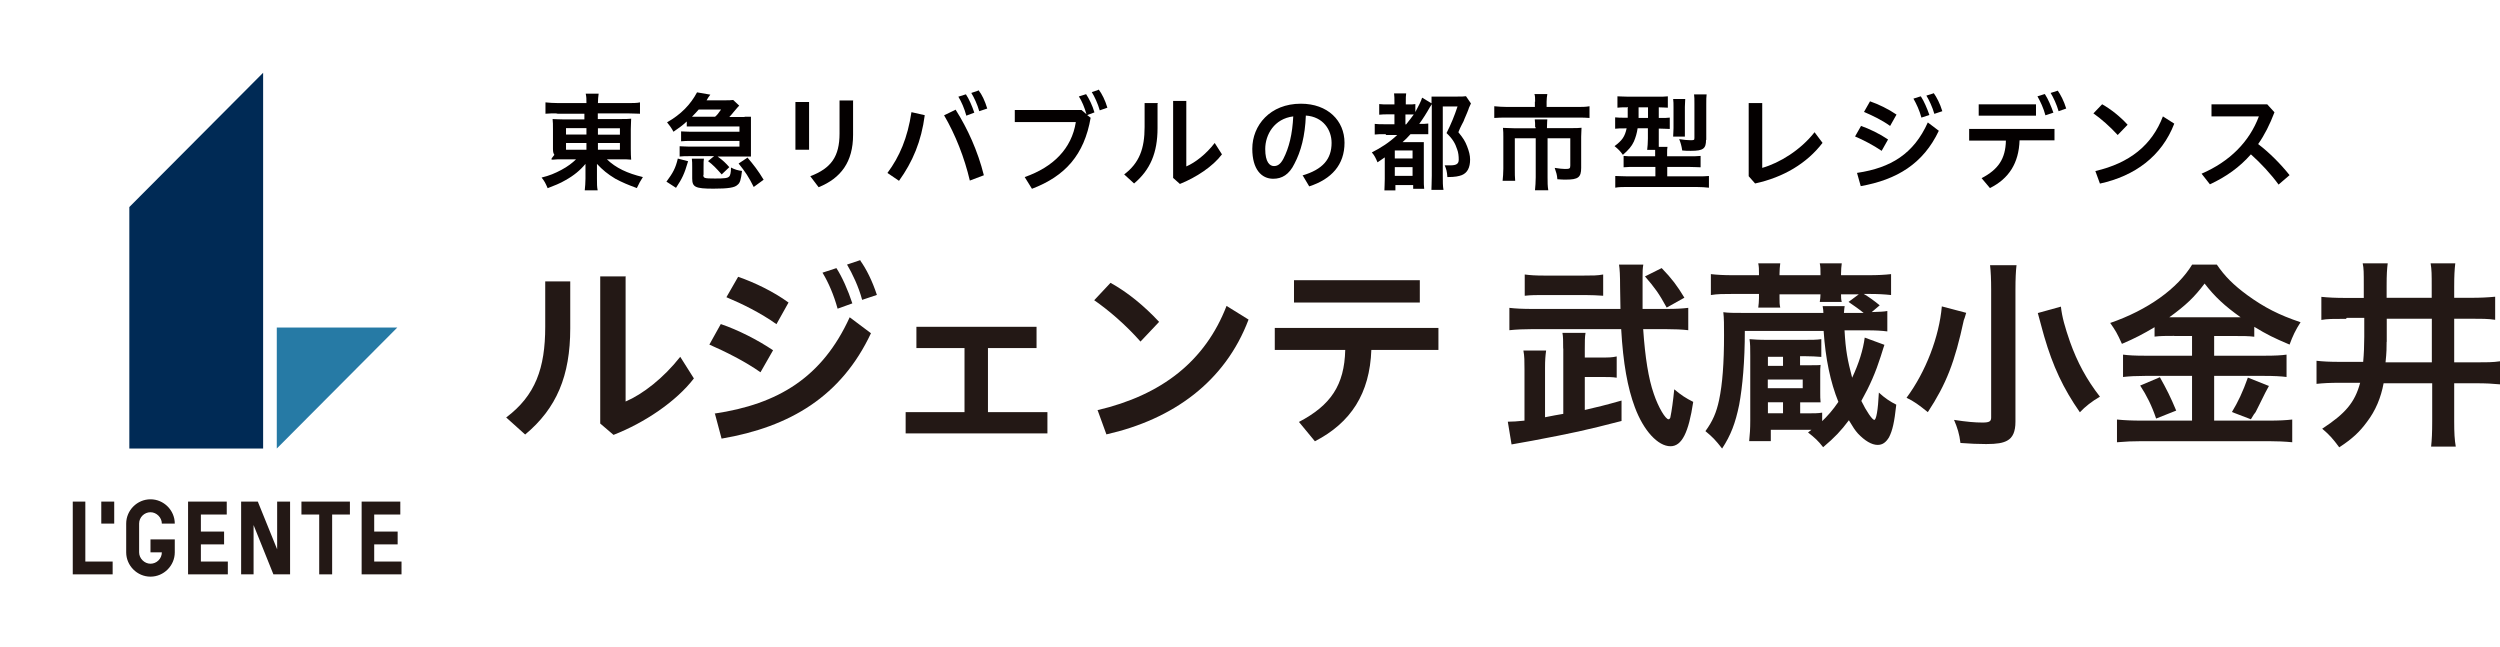
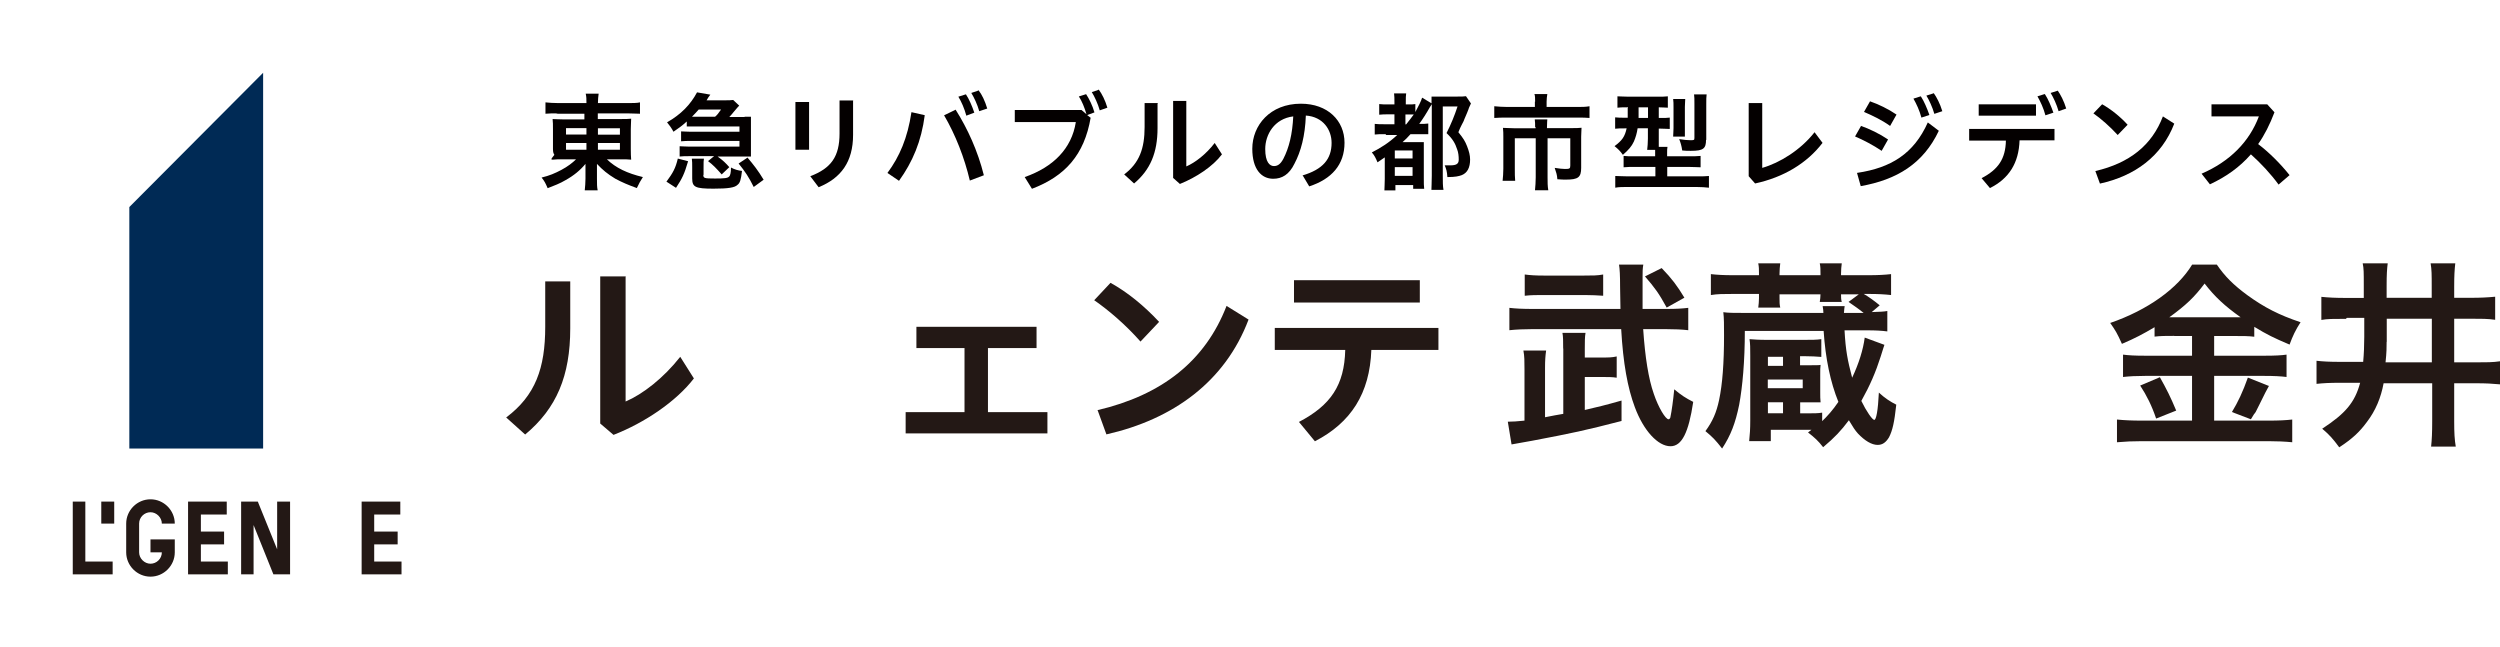
<svg xmlns="http://www.w3.org/2000/svg" id="_レイヤー_1" data-name="レイヤー 1" viewBox="0 0 206.84 53.54">
  <defs>
    <style>
      .cls-1 {
        fill: #040000;
      }

      .cls-1, .cls-2, .cls-3, .cls-4, .cls-5 {
        stroke-width: 0px;
      }

      .cls-2 {
        fill: none;
      }

      .cls-3 {
        fill: #002a55;
      }

      .cls-4 {
        fill: #231815;
      }

      .cls-5 {
        fill: #267aa5;
      }
    </style>
  </defs>
  <g id="_レイヤー_1-2" data-name=" レイヤー 1-2">
    <polygon class="cls-4" points="7.06 41.5 6.02 41.5 6.02 47.52 9.32 47.52 9.32 46.46 7.06 46.46 7.06 41.5" />
    <polygon class="cls-4" points="30.96 46.46 30.96 45.04 32.9 45.04 32.9 43.98 30.96 43.98 30.96 42.57 33.12 42.57 33.12 41.5 29.92 41.5 29.92 47.52 33.22 47.52 33.22 46.46 30.96 46.46" />
    <polygon class="cls-4" points="16.62 46.46 16.62 45.04 18.54 45.04 18.54 43.98 16.62 43.98 16.62 42.57 18.76 42.57 18.76 41.5 15.56 41.5 15.56 47.52 18.85 47.52 18.85 46.46 16.62 46.46" />
    <path class="cls-4" d="M12.45,45.7h.94c0,.53-.44.94-.94.94s-.94-.44-.94-.94v-2.38c0-.53.44-.94.94-.94s.94.44.94.94h1.07c0-1.1-.91-2.01-2.01-2.01s-2.01.91-2.01,2.01v2.38c0,1.1.91,2.01,2.01,2.01s2.01-.91,2.01-2.01v-1.07h-2.01v1.07Z" />
-     <polygon class="cls-4" points="24.94 42.57 26.41 42.57 26.41 47.52 27.48 47.52 27.48 42.57 28.95 42.57 28.95 41.5 24.94 41.5 24.94 42.57" />
    <polygon class="cls-4" points="22.93 41.5 22.93 45.45 21.33 41.5 19.95 41.5 19.95 47.52 20.98 47.52 20.98 43.44 22.62 47.52 24 47.52 24 41.5 22.93 41.5" />
    <rect class="cls-4" x="8.38" y="41.5" width="1.07" height="1.82" />
-     <polygon class="cls-5" points="22.9 37.11 32.87 27.1 22.9 27.1 22.9 37.11" />
    <polygon class="cls-3" points="21.77 37.11 21.77 6.02 10.7 17.13 10.7 37.11 21.77 37.11" />
    <rect class="cls-2" width="39.24" height="53.54" />
    <path class="cls-4" d="M47.18,23.31v3.86c0,3.92-1.13,6.62-3.73,8.78l-1.57-1.41c2.42-1.82,3.23-4.08,3.23-7.5v-3.76h2.07v.03ZM51.76,22.84v10.38c1.41-.6,3.14-1.94,4.52-3.7l1.13,1.79c-1.47,1.91-4.08,3.67-6.65,4.67l-1.1-.94v-12.17h2.07l.03-.03Z" />
-     <path class="cls-4" d="M59.66,26.82c1.38.47,3.01,1.29,4.3,2.16l-1.04,1.82c-1.29-.91-2.95-1.73-4.23-2.29l.94-1.69h.03ZM59.1,34.22c5.3-.78,8.94-3.01,11.2-7.97l1.76,1.32c-2.45,5.21-6.68,7.75-12.36,8.72l-.56-2.1-.03.03ZM61.07,22.9c1.35.47,2.92,1.22,4.17,2.13l-1,1.79c-1.32-.94-2.85-1.69-4.14-2.23l.97-1.69ZM69.2,22.18c.47.72.97,1.85,1.32,2.92l-1.22.44c-.31-1.13-.75-2.16-1.25-2.98l1.16-.38ZM71.17,21.55c.5.69,1,1.69,1.38,2.85l-1.22.41c-.28-1.07-.82-2.2-1.25-2.92l1.13-.38-.03.03Z" />
    <path class="cls-4" d="M79.8,34.1v-5.3h-3.98v-1.76h9.94v1.76h-4.02v5.3h4.92v1.76h-11.73v-1.76s4.86,0,4.86,0Z" />
    <path class="cls-4" d="M91.88,23.4c1.41.78,2.79,1.91,4.02,3.23l-1.54,1.63c-1.19-1.35-2.6-2.57-3.83-3.42,0,0,1.35-1.44,1.35-1.44ZM90.78,33.94c5.36-1.25,8.94-4.08,10.7-8.63l1.82,1.13c-1.94,5.14-6.24,8.25-11.76,9.5l-.72-1.98-.03-.03Z" />
    <path class="cls-4" d="M105.46,27.13h13.55v1.82h-5.55c-.13,3.61-1.69,6.02-4.67,7.56l-1.32-1.6c2.63-1.38,3.76-3.04,3.83-5.96h-5.83v-1.82ZM107.06,23.18h10.41v1.85h-10.41v-1.85Z" />
    <path class="cls-4" d="M129.33,28.83c0-.6,0-1-.06-1.29h1.91c-.06.35-.06.72-.06,1.32v.72h1.32c.69,0,.91,0,1.32-.09v1.76c-.38-.06-.69-.06-1.32-.06h-1.32v2.73c1.07-.25,1.63-.38,3.04-.78v1.69c-3.01.78-4.05,1-7.37,1.63-1.02.19-1.6.29-1.73.31l-.31-1.88c.38,0,.82-.03,1.38-.09v-4.23c0-.69,0-1.1-.09-1.57h1.88c-.06.44-.09.78-.09,1.44v4.08c.63-.13,1-.19,1.51-.28v-5.43.03ZM137.92,25.56c.78,0,1.25-.03,1.76-.09v1.85c-.5-.06-1.13-.09-1.91-.09h-1.82c.16,2.35.44,4.11.88,5.36.38,1.13.97,2.1,1.22,2.1.06,0,.16-.09.16-.22.09-.41.22-1.32.31-2.26.6.5.94.72,1.57,1.04-.38,2.54-.94,3.67-1.88,3.67-1.04,0-2.23-1.29-2.95-3.23-.6-1.6-.97-3.64-1.13-6.46h-7.34c-.66,0-1.38.03-1.91.09v-1.85c.5.06,1.1.09,1.94.09h7.25c-.02-.96-.03-1.56-.03-1.79,0-1-.03-1.51-.09-1.88h2.01c-.06.35-.06.6-.06,1v2.67h2.07-.03ZM132.65,24.47c-.44-.03-.97-.06-1.54-.06h-3.36c-.63,0-1.07,0-1.6.06v-1.76c.44.06.91.09,1.6.09h3.29c.72,0,1.13,0,1.6-.09,0,0,0,1.76,0,1.76ZM137.89,25.44c-.63-1.16-1-1.66-1.79-2.57l1.38-.69c.85.88,1.29,1.47,1.88,2.45,0,0-1.47.82-1.47.82Z" />
    <path class="cls-4" d="M150.66,34.94c.56-.53,1-1.04,1.44-1.69-.66-1.63-1.07-3.58-1.22-5.87h-6.52c0,2.51-.19,4.61-.47,6.12-.31,1.51-.69,2.51-1.41,3.61-.56-.72-.78-.94-1.38-1.44.6-.82.91-1.54,1.13-2.57.28-1.32.41-3.07.41-5.36,0-.85,0-1.41-.06-1.91.41.06.91.06,1.69.06h6.59c0-.15-.02-.33-.06-.56h1.82c-.03.19-.03.22-.06.56h1.63c-.47-.38-.75-.56-1.25-.91l.85-.63h-1.47c0,.25,0,.41.06.63h-1.82c.03-.25.06-.35.06-.63h-3.39v.28c0,.41,0,.53.06.82h-1.82c.03-.28.06-.47.06-.78v-.35h-2.16c-.82,0-1.25,0-1.82.09v-1.73c.53.06,1.07.09,1.82.09h2.16v-.13c0-.35,0-.56-.06-.85h1.82c-.03.31-.06.5-.06.85v.13h3.39v-.13c0-.35,0-.56-.06-.85h1.82c-.03.28-.06.5-.06.85v.13h2.29c.75,0,1.32-.03,1.85-.09v1.73c-.56-.06-1.07-.09-1.85-.09h-.41c.38.22.82.53,1.32.94l-.66.56c.78-.03.97-.03,1.29-.09v1.69c-.44-.06-.97-.09-1.69-.09h-1.85c.09,1.66.25,2.48.63,3.92.56-1.19.91-2.32,1.04-3.32l1.63.6c-.06.19-.09.25-.31.97-.41,1.29-.88,2.38-1.6,3.67.41.85.91,1.57,1.07,1.57s.31-.78.38-2.26c.47.44.94.75,1.44,1-.16,1.47-.31,2.13-.6,2.7-.25.41-.53.63-.94.63-.5,0-1.07-.35-1.63-.94-.25-.28-.41-.53-.75-1.1-.66.88-1.16,1.41-2.13,2.23-.41-.53-.69-.78-1.25-1.22.13-.09.16-.13.28-.22h-3.36v.94h-1.79c.06-.56.09-1.04.09-1.69v-5.4c0-.63,0-.94-.06-1.35.41.03.72.06,1.51.06h2.89c.78,0,1.13,0,1.54-.06v1.47c-.47-.03-.78-.06-1.41-.06h-.35v.75h.66c.6,0,.94,0,1.04-.03-.03.25-.03.41-.03.75v1.57c0,.28,0,.5.03.78h-1.69v.91h.38c.78,0,1.1,0,1.44-.06v.78l-.03.03ZM147.52,30.27v-.75h-1.25v.75h1.25ZM149.15,32.12v-.72h-2.89v.72h2.89ZM146.27,33.28v.91h1.25v-.91h-1.25Z" />
-     <path class="cls-4" d="M162.67,25.91s-.06.16-.06.19c-.06.19-.06.22-.13.38-.75,3.48-1.44,5.27-2.98,7.62-.69-.56-1.16-.91-1.76-1.19,1.6-2.16,2.7-5.05,2.92-7.56l2.01.53v.03ZM166.84,21.93c-.06.5-.09,1.16-.09,2.04v10.92c0,.82-.22,1.32-.69,1.57-.35.19-.82.28-1.73.28-.66,0-1.35-.03-2.13-.09-.09-.75-.25-1.25-.53-1.91,1.04.16,1.73.22,2.35.22.56,0,.72-.09.72-.41v-10.6c0-.85-.03-1.47-.09-2.01,0,0,2.2,0,2.2,0ZM170.51,25.35c.09.88.35,1.76.75,2.92.6,1.69,1.38,3.14,2.48,4.55-.66.38-1.22.82-1.66,1.29-1.38-1.98-2.23-3.8-2.95-6.27-.03-.06-.19-.72-.53-1.94,0,0,1.91-.53,1.91-.53Z" />
    <path class="cls-4" d="M179.89,27.79c-.66,0-1.13,0-1.63.06v-.78c-.94.56-1.6.91-2.7,1.38-.41-.91-.53-1.1-.97-1.73,3.11-1.07,5.58-2.85,6.78-4.83h2.04c.66.97,1.38,1.69,2.54,2.54,1.38,1,2.6,1.63,4.39,2.23-.41.63-.66,1.16-.91,1.85-1.32-.56-1.85-.82-2.92-1.47v.82c-.47-.06-.91-.06-1.63-.06h-1.69v1.63h4.2c.85,0,1.38-.03,1.79-.09v1.85c-.47-.06-1.04-.09-1.82-.09h-4.17v3.7h4.52c.85,0,1.41-.03,1.94-.09v1.88c-.6-.06-1.32-.09-1.98-.09h-10.45c-.78,0-1.38.03-2.07.09v-1.88c.6.06,1.22.09,2.07.09h4.14v-3.7h-3.89c-.72,0-1.29.03-1.82.09v-1.85c.47.06.97.09,1.82.09h3.89v-1.63h-1.51.03ZM178.7,31.21c.56,1,.88,1.63,1.35,2.76l-1.66.66c-.35-1.04-.78-1.91-1.32-2.73,0,0,1.63-.69,1.63-.69ZM179.83,26.25h5.55c-1.32-.94-2.13-1.69-2.98-2.79-.85,1.13-1.54,1.79-2.92,2.79h.35ZM187.74,31.9c-.15.25-.42.78-.82,1.6-.6,1.22-.13.22-.69,1.19l-1.57-.6c.5-.82.91-1.69,1.32-2.85l1.73.69.03-.03Z" />
    <path class="cls-4" d="M194.1,26.38c-1.07,0-1.54,0-2.04.09v-1.91c.6.06,1.16.09,2.04.09h1.47v-1.1c0-1,0-1.35-.09-1.76h2.07c-.06.47-.09.91-.09,1.85v1h3.73v-.94c0-.97,0-1.38-.09-1.91h2.04c-.06.53-.09,1-.09,1.91v.94h1.35c.85,0,1.41-.03,2.04-.09v1.91c-.6-.09-1.13-.09-2.04-.09h-1.35v3.61h1.76c.91,0,1.44,0,2.04-.09v1.91c-.66-.06-1.16-.09-2.01-.09h-1.79v3.14c0,.97.03,1.51.13,2.1h-2.04c.06-.56.09-1.13.09-2.1v-3.14h-4.02c-.22,1.19-.66,2.26-1.38,3.2-.6.82-1.19,1.38-2.29,2.1-.53-.72-.82-1.04-1.41-1.54,1.91-1.25,2.7-2.16,3.14-3.8h-1.6c-.97,0-1.44.03-2.01.09v-1.91c.56.06,1.07.09,1.98.09h1.88c.06-.63.09-1.41.09-2.07v-1.57h-1.44l-.06.06ZM197.46,28.29c0,.44,0,.85-.09,1.69h3.83v-3.61h-3.73v1.91Z" />
    <path class="cls-1" d="M46.17,9.38c-.44,0-.72,0-1.04.03v-.94c.31.03.63.06,1.1.06h2.29c0-.35,0-.5-.06-.78h1.07c-.03.28-.06.44-.06.78h2.35c.53,0,.88,0,1.13-.06v.94c-.28,0-.66-.03-1.07-.03h-2.42v.47h1.79c.53,0,.69,0,.97-.03,0,.25-.03.53-.03.88v1.63c0,.33.01.63.03.88-.25-.03-.5-.03-.97-.03h-1.04c.75.72,1.69,1.16,2.98,1.47-.22.35-.31.5-.5.91-.69-.25-1.22-.47-1.79-.78-.63-.38-1.04-.72-1.51-1.22v1.22c0,.44,0,.69.06.97h-1.07c.03-.35.06-.6.06-.97v-1.22c-.44.53-.97.97-1.66,1.35-.41.25-.97.47-1.47.66-.19-.44-.25-.56-.5-.88.66-.16,1.1-.35,1.63-.63.53-.28.94-.6,1.22-.88h-.94c-.53,0-.72,0-.97.03-.17.02-.17-.06,0-.25.25-.28,0-.03,0-.63v-1.6c0-.44,0-.6-.03-.88.25,0,.44.03.94.03h1.69v-.47h-2.35l.16-.03ZM46.83,10.6v.53h1.69v-.53h-1.69ZM46.83,11.83v.56h1.69v-.56h-1.69ZM49.47,11.14h1.82v-.53h-1.82v.53ZM49.47,12.39h1.82v-.56h-1.82v.56Z" />
    <path class="cls-1" d="M55.14,15.03c.53-.72.75-1.1.94-1.91l.85.22c-.31,1.07-.5,1.44-1,2.2l-.82-.53.03.03ZM61.57,9.66h.56v3.29h-2.76c.44.31.69.56.97.88l-.63.6c-.44-.5-.75-.82-1.13-1.1l.5-.41h-2.07c-.31,0-.5,0-.78.03v-.85c.25,0,.41.03.78.03h4.17v-.47h-4.05c-.31,0-.47,0-.78.03v-.82c.28,0,.38.03.78.03h4.05v-.44h-4.36v-.41c-.38.35-.6.5-1.1.85-.16-.31-.35-.56-.53-.78,1.16-.66,1.94-1.47,2.48-2.48l1.1.19c-.16.22-.19.25-.31.47h1.38c.47,0,.63,0,.82-.03l.5.47s-.22.22-.44.5c-.19.22-.25.31-.38.44h1.29l-.06-.03ZM58.19,14.46c0,.28.06.31.97.31.78,0,1.04-.03,1.16-.16.09-.06.16-.31.16-.75.28.16.6.25.91.28-.09.75-.16,1-.38,1.16-.22.22-.75.31-1.98.31-1.51,0-1.76-.13-1.76-.85v-.94c0-.31,0-.47-.03-.69h1c-.03.16-.03.31-.03.69v.66l-.03-.03ZM59.16,9.66c.19-.16.25-.25.5-.6h-1.85c-.19.22-.28.31-.56.6h1.91ZM61.83,13.02c.53.63.88,1.07,1.35,1.85l-.82.6c-.41-.82-.69-1.25-1.25-1.94l.75-.5h-.03Z" />
    <path class="cls-1" d="M65.81,8.44h1.13v3.95h-1.13v-3.95ZM70.58,8.34v2.82c0,2.23-1,3.58-2.85,4.33l-.69-.91c1.73-.66,2.42-1.63,2.42-3.54v-2.73h1.13v.03Z" />
    <path class="cls-1" d="M73.43,14.3c1-1.35,1.66-2.89,1.98-5.02l1.1.25c-.28,2.16-1,3.86-2.13,5.43l-.97-.66h.03ZM79.08,9.1c.97,1.54,1.82,3.39,2.32,5.4l-1.16.44c-.44-1.88-1.19-3.8-2.13-5.4l.97-.47v.03ZM79.92,7.81c.25.38.5.94.69,1.51l-.66.25c-.16-.6-.41-1.16-.66-1.57l.6-.19h.03ZM80.96,7.47c.28.35.53.88.72,1.51l-.66.22c-.16-.56-.44-1.16-.66-1.51l.56-.19.03-.03Z" />
    <path class="cls-1" d="M90.24,9.72c-.53,3.11-2.13,4.86-4.86,5.9l-.6-.97c2.35-.82,3.89-2.35,4.23-4.55h-5.05v-1h5.52l.41.35c-.16-.56-.38-1.1-.63-1.47l.6-.19c.25.38.53.94.69,1.51l-.6.22.28.22ZM90.9,7.4c.28.38.53.88.72,1.51l-.63.22c-.16-.56-.44-1.16-.66-1.51l.56-.19v-.03Z" />
    <path class="cls-1" d="M95.77,8.59v2.01c0,2.04-.6,3.45-1.94,4.58l-.82-.75c1.25-.94,1.69-2.13,1.69-3.92v-1.98h1.1l-.03.06ZM98.15,8.34v5.43c.72-.31,1.63-1,2.35-1.94l.6.94c-.75,1-2.13,1.91-3.48,2.45l-.56-.5v-6.37h1.1Z" />
    <path class="cls-1" d="M107.75,14.52c1.69-.5,2.42-1.35,2.42-2.7,0-1.07-.69-2.16-2.13-2.26-.06,1.69-.41,2.98-.94,3.98-.44.91-1.04,1.25-1.76,1.25-.97,0-1.73-.78-1.73-2.48,0-1.94,1.47-3.73,4.02-3.73,2.23,0,3.61,1.41,3.61,3.23s-1.07,3.01-2.92,3.61l-.56-.94v.03ZM107,9.63c-1.57.19-2.32,1.51-2.32,2.7,0,1.1.38,1.41.72,1.41.28,0,.53-.13.78-.6.47-.91.75-2.04.82-3.54v.03Z" />
    <path class="cls-1" d="M114.65,11.1c-.44,0-.66,0-.91.03v-.88c.25.03.47.03.91.03h.72v-.82h-.44c-.38,0-.56,0-.82.03v-.88c.25.03.41.03.82.03h.44v-.19c0-.28,0-.47-.03-.72h1c-.03.19-.03.38-.03.72v.19h.16c.31,0,.47,0,.63-.03v.66c.28-.53.47-.88.56-1.19l.78.47v-.56h2.13c.35,0,.53,0,.72-.03l.41.6q-.09.19-.16.35c-.03.13-.28.72-.38.94,0,.03-.09.25-.25.53-.06.13-.16.31-.25.56.41.5.56.75.72,1.16s.25.75.25,1.1c0,.66-.22,1.1-.69,1.29-.25.09-.53.16-1.19.16-.03-.47-.09-.66-.22-.97h.47c.5,0,.69-.13.69-.47,0-.28-.03-.6-.13-.85-.16-.5-.38-.88-.88-1.35.38-.75.66-1.44.91-2.2h-1.22v5.74c0,.47,0,.88.06,1.16h-1c0-.25.03-.6.03-1.19v-5.9s-.09.13-.16.25c-.28.5-.6,1-.88,1.38h.06c.25,0,.5,0,.69-.03v.88h-1.47c-.25.28-.41.44-.66.66h1.76v2.98c0,.41,0,.66.03.88h-.91v-.31h-1.47v.44h-.91c0-.22.03-.53.03-.94v-1.79c-.22.16-.31.22-.6.41-.16-.38-.25-.56-.47-.82.75-.38,1.44-.82,2.1-1.44h-.91l-.06-.06ZM115.4,13.11h1.47v-.66h-1.47v.66ZM115.4,14.55h1.47v-.72h-1.47v.72ZM116.34,10.29c.25-.31.47-.6.63-.82h-.69v.82h.06Z" />
    <path class="cls-1" d="M127.01,8.41c0-.25,0-.5-.06-.63h1.07c-.03.19-.06.41-.06.63v.44h2.45c.47,0,.78,0,1.1-.06v.97c-.28-.03-.53-.03-1.07-.03h-5.74c-.41,0-.75,0-1.07.03v-.97c.35.03.66.06,1.1.06h2.26v-.44h.03ZM127.01,10.51c0-.22,0-.44-.03-.63h1.04s-.03.31-.03.63v.09h2.01c.38,0,.6,0,.85-.03,0,.22-.03.44-.03.75v2.57c0,.78-.25.97-1.25.97-.19,0-.38,0-.72-.03-.03-.41-.09-.53-.22-.94.38.06.66.09.85.09.38,0,.44-.03.44-.28v-2.26h-1.88v3.23c0,.41,0,.72.06,1.07h-1.1c.03-.35.06-.66.06-1.07v-3.23h-1.73v2.48c0,.47,0,.72.03,1.04h-1.04c.03-.31.06-.63.06-1v-2.63c0-.25,0-.47-.03-.75.28,0,.53.03.88.03h1.82v-.09h-.03Z" />
    <path class="cls-1" d="M134.6,8.88c-.38,0-.56,0-.78.03v-.94c.25,0,.53.03.91.03h2.32c.47,0,.69,0,.94-.03v.94c-.22,0-.35-.03-.75-.03v.88h.06c.44,0,.63,0,.85-.03v.94c-.25,0-.44-.03-.82-.03h-.09v1.51h.72c-.03.16-.03.28-.03.53v.25h1.73c.5,0,.78,0,1.04-.03v.94c-.25,0-.56-.03-1-.03h-1.76v.78h2.45c.47,0,.75,0,1-.03v.97c-.28-.03-.63-.06-1.07-.06h-5.61c-.44,0-.78,0-1.07.06v-.97c.25,0,.56.03,1,.03h2.32v-.78h-1.63c-.41,0-.72,0-1,.03v-.94c.25.03.44.03.88.03h1.73v-.53h-.66c.03-.25.06-.6.06-.94v-.85h-.85c-.06.41-.16.75-.31,1.1-.19.41-.44.69-.91,1.1-.22-.31-.38-.47-.69-.72.63-.47.85-.78,1-1.47h-.13c-.35,0-.6,0-.82.03v-.94c.25.03.47.03.85.03h.19v-.88h-.06v.03ZM135.57,8.88v.88h.78v-.88h-.78ZM138.43,11.29c0-.19.03-.41.03-.69v-1.69c0-.31,0-.53-.03-.72h1c0,.19-.03.38-.03.66v2.45h-.97ZM141.15,11.57c0,.72-.22.91-1.25.91-.25,0-.47,0-.72-.03-.06-.41-.13-.63-.25-.94.35.06.69.09.91.09.31,0,.35,0,.35-.19v-2.85c0-.35,0-.53-.03-.75h1.04c-.03.19-.03.44-.03.82v2.98-.03Z" />
    <path class="cls-1" d="M145.8,8.53v5.36c1.44-.41,3.17-1.47,4.33-2.95l.66.88c-1.29,1.69-3.23,2.85-5.58,3.36l-.53-.6v-6.05s1.13,0,1.13,0Z" />
-     <path class="cls-1" d="M153.95,10.41c.72.25,1.57.66,2.26,1.13l-.53.94c-.69-.47-1.54-.91-2.2-1.19l.5-.88h-.03ZM153.67,14.3c2.76-.41,4.67-1.57,5.83-4.17l.91.69c-1.29,2.73-3.48,4.05-6.46,4.58l-.31-1.1h.03ZM154.71,8.38c.72.25,1.51.63,2.2,1.1l-.53.94c-.69-.5-1.51-.88-2.16-1.16,0,0,.5-.88.5-.88ZM158.94,8c.25.38.5.97.69,1.51l-.66.22c-.16-.6-.41-1.13-.66-1.57l.6-.19.03.03ZM159.98,7.69c.25.35.53.88.72,1.51l-.66.22c-.16-.56-.44-1.16-.66-1.51l.6-.19v-.03Z" />
+     <path class="cls-1" d="M153.95,10.41c.72.25,1.57.66,2.26,1.13l-.53.94c-.69-.47-1.54-.91-2.2-1.19l.5-.88h-.03M153.67,14.3c2.76-.41,4.67-1.57,5.83-4.17l.91.69c-1.29,2.73-3.48,4.05-6.46,4.58l-.31-1.1h.03ZM154.71,8.38c.72.25,1.51.63,2.2,1.1l-.53.94c-.69-.5-1.51-.88-2.16-1.16,0,0,.5-.88.5-.88ZM158.94,8c.25.38.5.97.69,1.51l-.66.22c-.16-.6-.41-1.13-.66-1.57l.6-.19.03.03ZM159.98,7.69c.25.35.53.88.72,1.51l-.66.22c-.16-.56-.44-1.16-.66-1.51l.6-.19v-.03Z" />
    <path class="cls-1" d="M162.89,10.67h7.09v.94h-2.89c-.06,1.88-.88,3.17-2.45,3.95l-.69-.82c1.38-.72,1.98-1.6,2.01-3.11h-3.04v-.94l-.03-.03ZM163.71,8.63h4.74v.94h-4.74v-.94ZM169.2,7.81c.25.38.5.97.69,1.51l-.66.22c-.16-.6-.41-1.13-.66-1.57l.6-.19.03.03ZM170.23,7.47c.25.35.53.88.72,1.51l-.63.22c-.16-.56-.44-1.16-.66-1.51l.6-.19-.03-.03Z" />
    <path class="cls-1" d="M173.93,8.63c.72.41,1.47,1,2.1,1.69l-.82.85c-.63-.69-1.38-1.35-2.01-1.79l.72-.75ZM173.37,14.15c2.82-.66,4.67-2.13,5.58-4.52l.94.6c-1.04,2.7-3.26,4.33-6.15,4.96l-.38-1.04Z" />
    <path class="cls-1" d="M188.55,15.31c-.66-.91-1.51-1.82-2.32-2.54-.94,1.07-2.04,1.85-3.39,2.48l-.69-.88c2.32-1,3.95-2.63,4.74-4.74h-3.92v-1h4.61l.6.66c-.38,1-.82,1.88-1.35,2.63.91.69,1.85,1.63,2.6,2.57l-.91.78.03.03Z" />
  </g>
</svg>